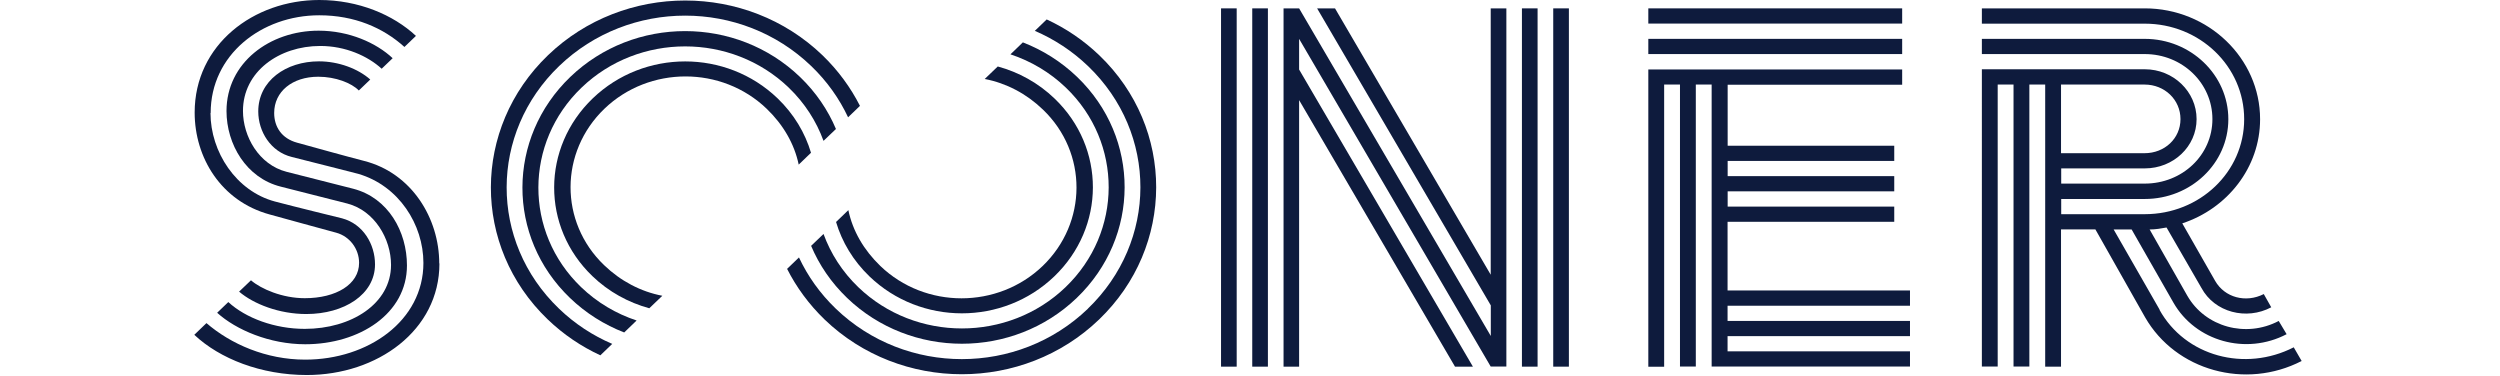
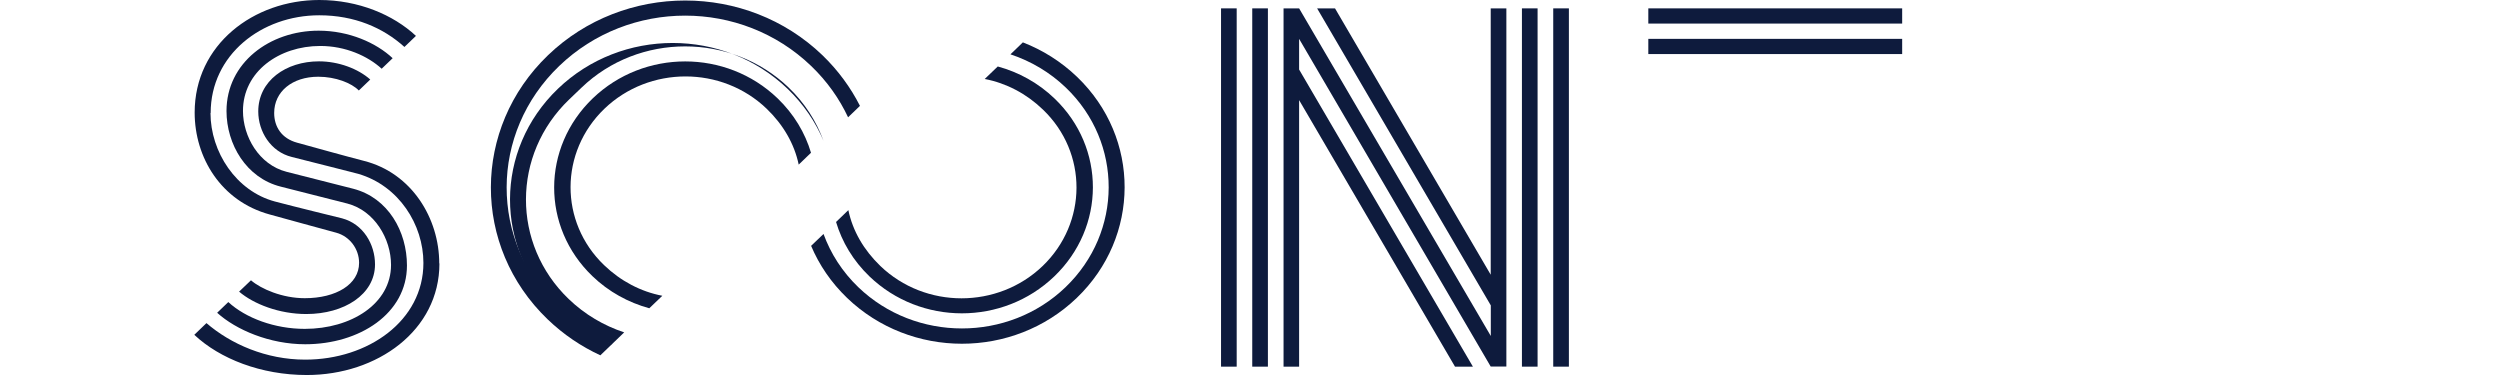
<svg xmlns="http://www.w3.org/2000/svg" id="Layer_1" viewBox="0 0 277.92 41.81">
  <defs>
    <style>      .cls-1 {        fill: none;      }      .cls-2, .cls-3 {        fill: #0e1b3d;      }      .cls-3 {        fill-rule: evenodd;      }    </style>
  </defs>
  <g>
    <rect class="cls-2" x="183.24" y="4.32" width="28.22" height="1.69" />
    <rect class="cls-2" x="183.24" y=".93" width="28.22" height="1.69" />
-     <path class="cls-3" d="M192.06,24.66h18.52v-1.69h-18.52v-1.7h18.52v-1.69h-18.52v-1.69h18.52v-1.69h-18.52v-6.78h19.4v-1.7h-28.22v33.05h1.76V9.4h1.76v31.35h1.76V9.4h1.76v31.35h22.05v-1.69h-20.28v-1.69h20.28v-1.69h-20.28v-1.69h20.28v-1.7h-20.28v-7.63Z" />
-     <path class="cls-3" d="M240.06,34.43c2.88,5.2,9.52,6.95,14.93,4.18l.88,1.52c-6.23,3.22-13.99,1.08-17.4-4.85l-5.53-9.78h-3.82v15.26h-1.76V9.4h-1.76v31.35h-1.76V9.4h-1.76v31.35h-1.76V7.7h18.11c3.18,0,5.76,2.49,5.76,5.54s-2.58,5.48-5.76,5.48h-9.29v1.69h9.29c4.17,0,7.52-3.17,7.52-7.17s-3.35-7.23-7.52-7.23h-18.11v-1.69h18.11c5.11,0,9.29,4.01,9.29,8.93s-4.17,8.87-9.29,8.87h-9.29v1.69h9.29c6.11,0,11.05-4.69,11.05-10.56s-4.93-10.62-11.05-10.62h-18.11V.93h18.11c7.05,0,12.82,5.54,12.82,12.32,0,5.37-3.65,9.94-8.65,11.58l3.65,6.39c1.06,1.86,3.41,2.49,5.41,1.47l.83,1.47c-2.76,1.47-6.29.57-7.76-2.15l-3.88-6.72c-.59.11-1.23.22-1.88.22l4.18,7.35c2,3.5,6.53,4.74,10.17,2.82l.88,1.47c-4.53,2.37-10.12.79-12.58-3.5l-4.65-8.14h-2l5.12,8.93ZM238.41,9.4h-9.29v7.63h9.29c2.23,0,3.99-1.64,3.99-3.79s-1.76-3.84-3.99-3.84Z" />
    <rect class="cls-2" x="135.74" y=".93" width="1.74" height="39.83" />
    <path class="cls-3" d="M165.72,30.54L148.41.93h-1.99l19.31,33.02v3.4L144.42.93h-1.73v39.83h1.73V11.13l17.33,29.63h1.99l-19.32-33.03v-3.41l21.3,36.43h0s1.74,0,1.74,0V.93h-1.74v29.62Z" />
    <rect class="cls-2" x="172.67" y=".93" width="1.74" height="39.83" />
    <rect class="cls-2" x="139.21" y=".93" width="1.74" height="39.83" />
    <rect class="cls-2" x="169.19" y=".93" width="1.74" height="39.83" />
    <path class="cls-3" d="M90.16,16.99c-.66-2.22-1.9-4.31-3.72-6.06-5.7-5.47-14.84-5.47-20.54,0-5.7,5.47-5.74,14.3-.04,19.77,1.82,1.75,4,2.93,6.32,3.57l1.45-1.39c-2.4-.46-4.63-1.63-6.48-3.41-4.99-4.79-4.95-12.58.04-17.38,4.99-4.79,13.05-4.79,18.04,0,1.85,1.78,3.08,3.91,3.56,6.21l1.36-1.31Z" />
-     <path class="cls-3" d="M64.65,9.74c6.36-6.11,16.67-6.11,23.03,0,1.79,1.72,3.08,3.75,3.87,5.92l1.38-1.32c-.89-2.11-2.22-4.08-4-5.79-7.07-6.79-18.46-6.79-25.53,0-7.07,6.79-7.11,17.78-.04,24.57,1.78,1.71,3.84,2.99,6.03,3.84l1.38-1.33c-2.26-.75-4.37-1.98-6.17-3.71-6.36-6.11-6.32-16.06.04-22.17" />
+     <path class="cls-3" d="M64.65,9.74c6.36-6.11,16.67-6.11,23.03,0,1.79,1.72,3.08,3.75,3.87,5.92c-.89-2.11-2.22-4.08-4-5.79-7.07-6.79-18.46-6.79-25.53,0-7.07,6.79-7.11,17.78-.04,24.57,1.78,1.71,3.84,2.99,6.03,3.84l1.38-1.33c-2.26-.75-4.37-1.98-6.17-3.71-6.36-6.11-6.32-16.06.04-22.17" />
    <path class="cls-3" d="M62.16,7.34c7.77-7.47,20.25-7.47,28.02,0,1.77,1.7,3.13,3.63,4.1,5.7l1.32-1.27c-1.03-2.03-2.42-3.94-4.17-5.63-8.44-8.11-22.07-8.11-30.51,0-8.44,8.11-8.48,21.25-.04,29.36,1.76,1.69,3.74,3.02,5.86,4l1.32-1.27c-2.15-.92-4.17-2.23-5.93-3.93-7.77-7.47-7.73-19.5.04-26.97" />
    <path class="cls-3" d="M92.94,24.67c.66,2.22,1.9,4.31,3.72,6.06,5.7,5.47,14.84,5.47,20.54,0,5.7-5.47,5.74-14.3.04-19.77-1.82-1.75-4-2.94-6.32-3.57l-1.45,1.39c2.4.46,4.63,1.63,6.48,3.41,4.99,4.79,4.95,12.58-.04,17.38-4.99,4.79-13.05,4.79-18.04,0-1.85-1.78-3.08-3.91-3.56-6.21l-1.36,1.31Z" />
    <path class="cls-3" d="M118.45,31.93c-6.36,6.11-16.67,6.11-23.03,0-1.79-1.72-3.08-3.75-3.87-5.92l-1.38,1.32c.89,2.11,2.22,4.08,4,5.79,7.07,6.79,18.46,6.79,25.53,0,7.07-6.79,7.11-17.78.04-24.57-1.78-1.71-3.84-2.99-6.03-3.84l-1.38,1.33c2.26.75,4.37,1.98,6.17,3.71,6.36,6.11,6.32,16.06-.04,22.17" />
-     <path class="cls-3" d="M120.94,34.32c-7.77,7.47-20.25,7.47-28.02,0-1.77-1.7-3.13-3.63-4.1-5.7l-1.32,1.27c1.03,2.03,2.42,3.94,4.17,5.63,8.44,8.11,22.07,8.11,30.51,0,8.44-8.11,8.48-21.25.04-29.36-1.76-1.69-3.74-3.02-5.86-4l-1.32,1.27c2.15.92,4.17,2.24,5.93,3.93,7.77,7.47,7.73,19.49-.04,26.96" />
    <path class="cls-3" d="M48.85,29.29c0,7.45-6.92,12.4-14.74,12.4-5.09,0-9.68-1.81-12.51-4.47l1.35-1.3c2.71,2.33,6.63,4.06,10.98,4.06,6.99,0,13.14-4.32,13.14-10.75,0-4.26-2.73-8.58-7.23-9.9,0,0-5.54-1.42-7.4-1.88-2.36-.58-3.73-2.84-3.73-5.06,0-3.41,3.08-5.57,6.75-5.57,2.18,0,4.35.82,5.7,2.02l-1.27,1.22c-.8-.83-2.59-1.53-4.5-1.53-2.9,0-4.91,1.65-4.91,4.03,0,1.54.83,2.83,2.54,3.3,1.71.47,5.58,1.55,7.46,2.03,5.3,1.35,8.35,6.39,8.35,11.39" />
    <path class="cls-3" d="M31.22,20.75c-3.85-.96-6.04-4.72-6.04-8.41,0-5.35,4.79-8.93,10.24-8.93,3.38,0,6.41,1.35,8.23,3.06l-1.22,1.17c-1.56-1.42-4.03-2.53-6.83-2.53-4.56,0-8.59,2.84-8.59,7.22,0,2.84,1.77,5.98,4.85,6.77,1.85.47,5.55,1.4,7.4,1.88,3.91,1.01,5.98,4.78,5.98,8.53,0,5.35-5.27,8.76-11.31,8.76-3.95,0-7.69-1.6-9.79-3.5l1.24-1.19c1.95,1.79,5.17,2.98,8.5,2.98,5.15,0,9.59-2.78,9.59-7.11,0-2.9-1.83-6.03-4.85-6.82l-7.4-1.88Z" />
    <path class="cls-3" d="M23.4,12.56c0,4.33,2.85,8.69,7.16,9.84,1.86.5,7.46,1.87,7.46,1.87,2.37.63,3.67,2.9,3.67,5.12,0,3.35-3.43,5.52-7.64,5.52-3,0-5.84-1.1-7.47-2.49l1.32-1.26c1.13.97,3.49,1.99,5.98,1.99,3.49,0,6.04-1.54,6.04-3.93,0-1.53-1.03-2.94-2.54-3.35-1.95-.52-5.13-1.41-7.41-2.03-5.4-1.48-8.33-6.32-8.33-11.33,0-7.56,6.57-12.51,13.85-12.51,4.36,0,8.23,1.64,10.75,3.99l-1.28,1.23c-2.38-2.15-5.57-3.52-9.47-3.52-6.4,0-12.07,4.38-12.07,10.86" />
  </g>
  <rect class="cls-1" y=".17" width="277.92" height="41.63" />
</svg>